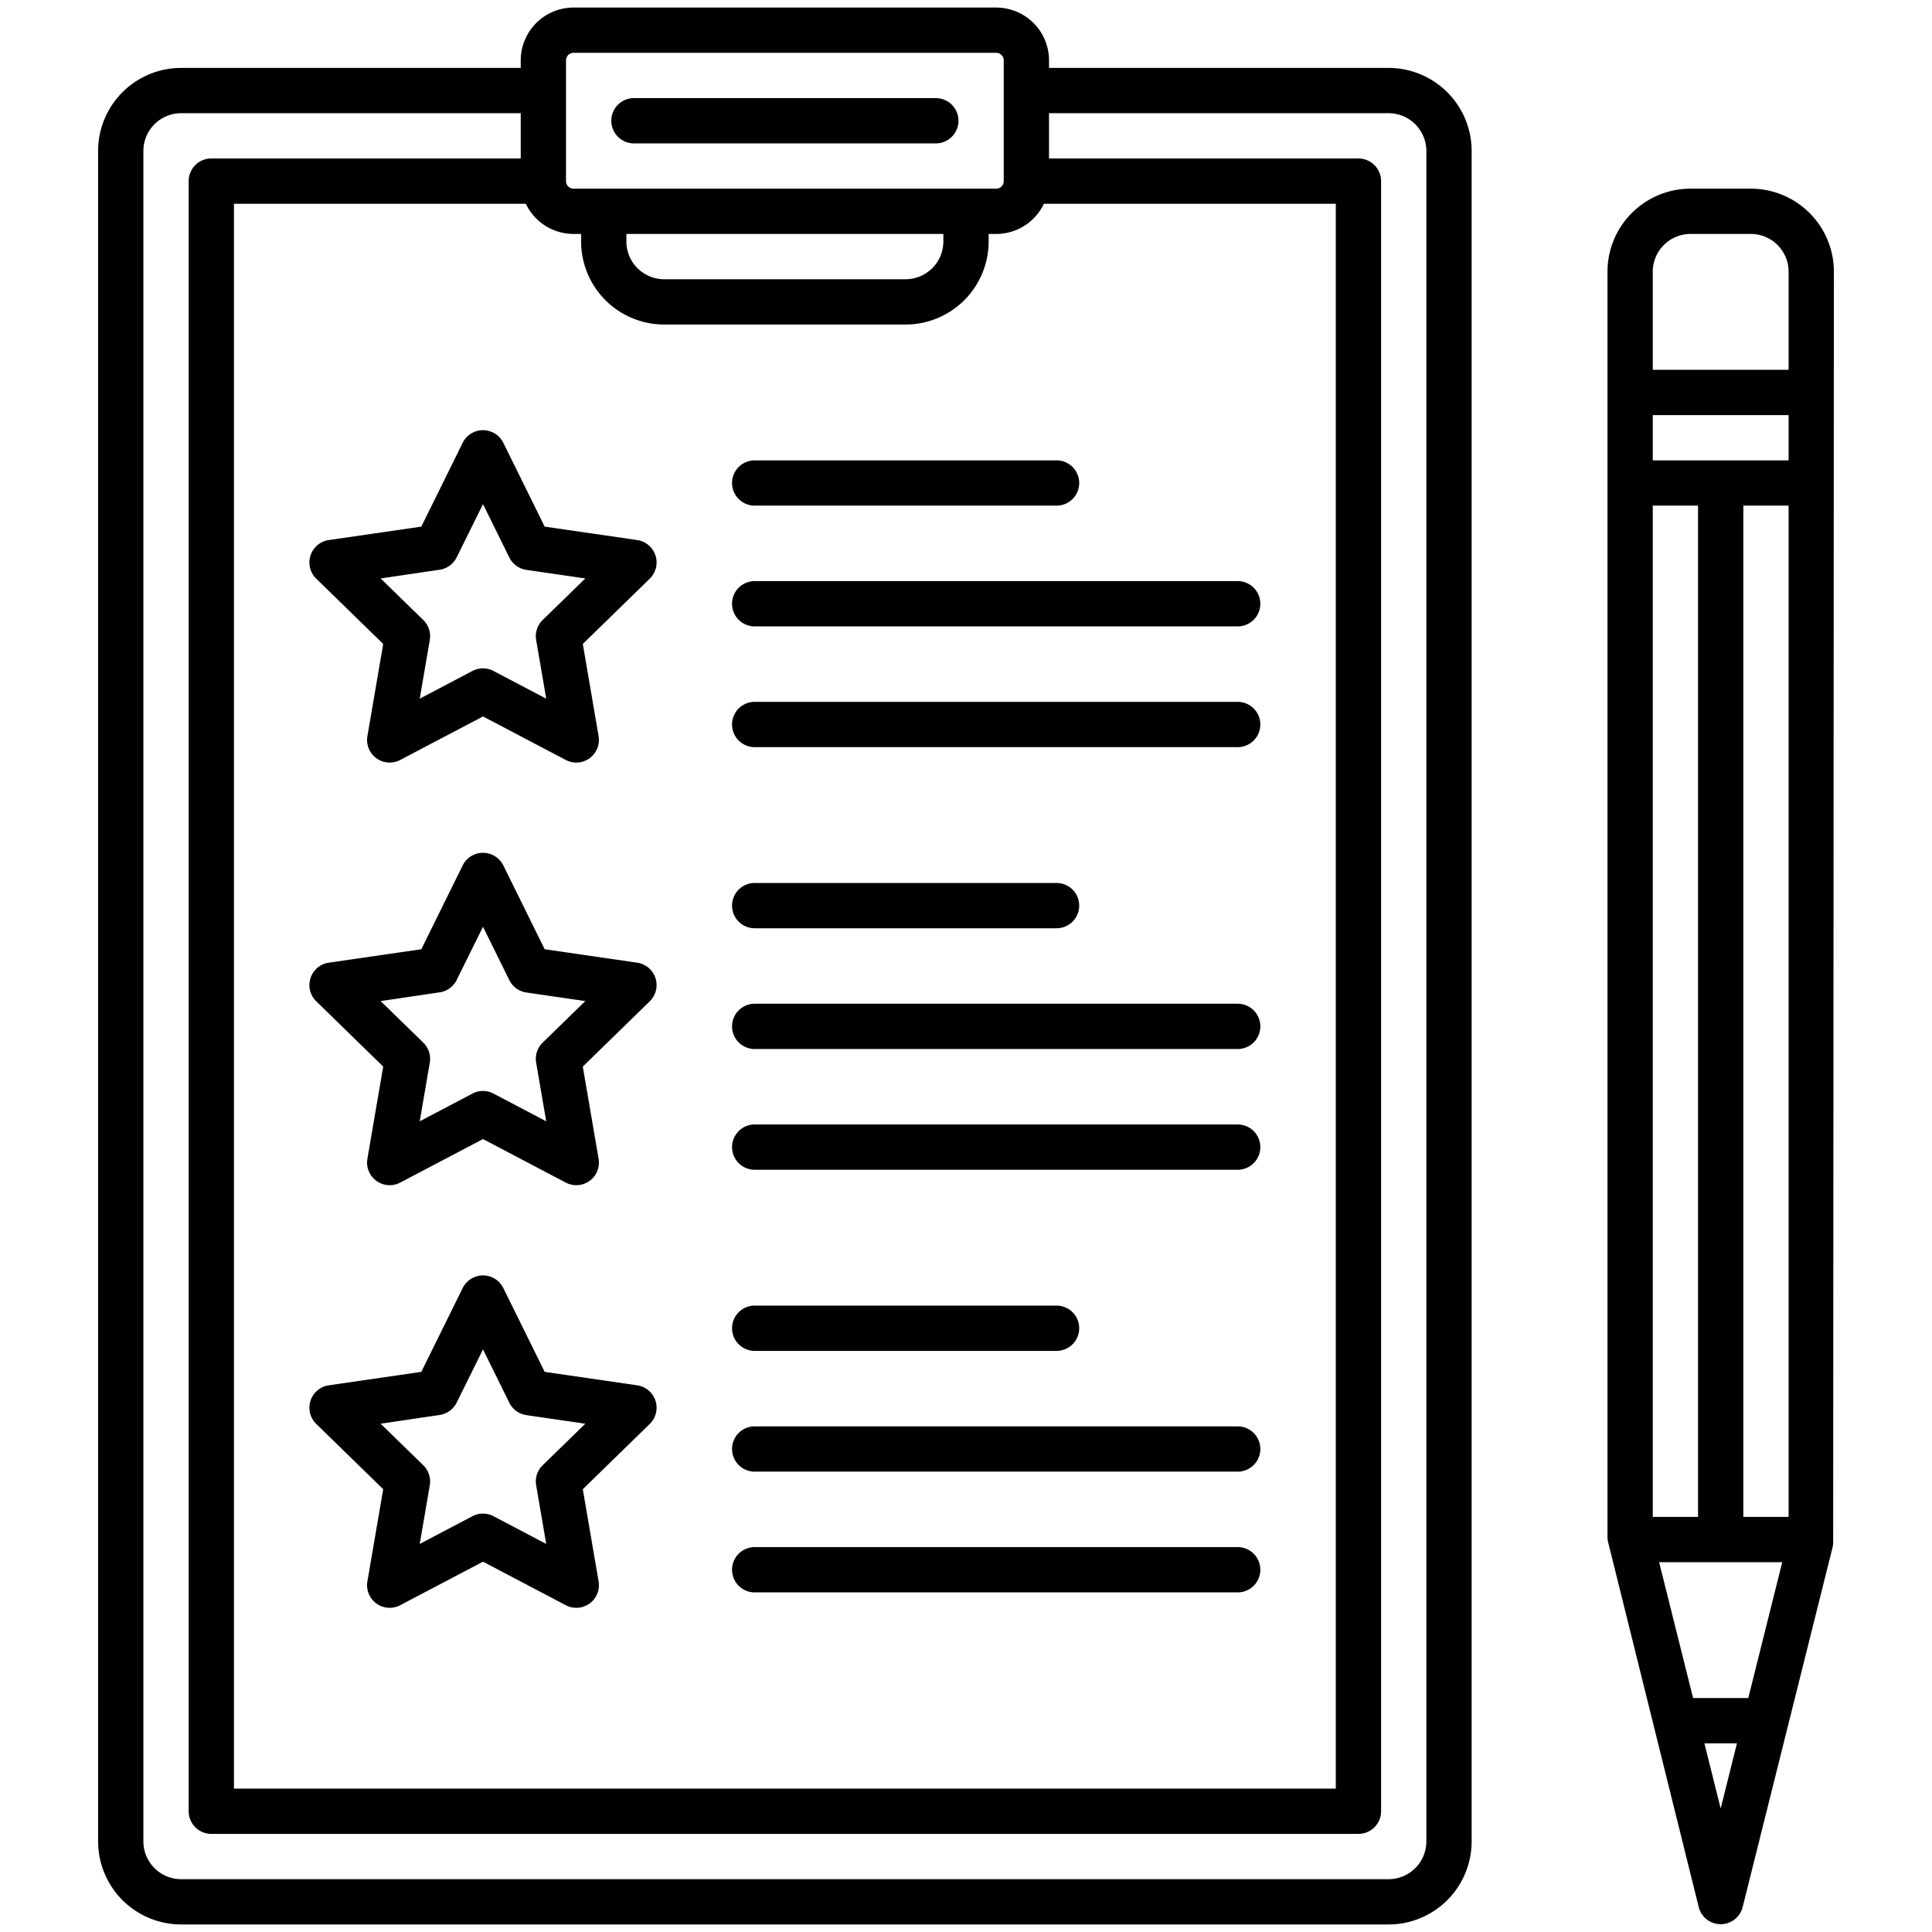
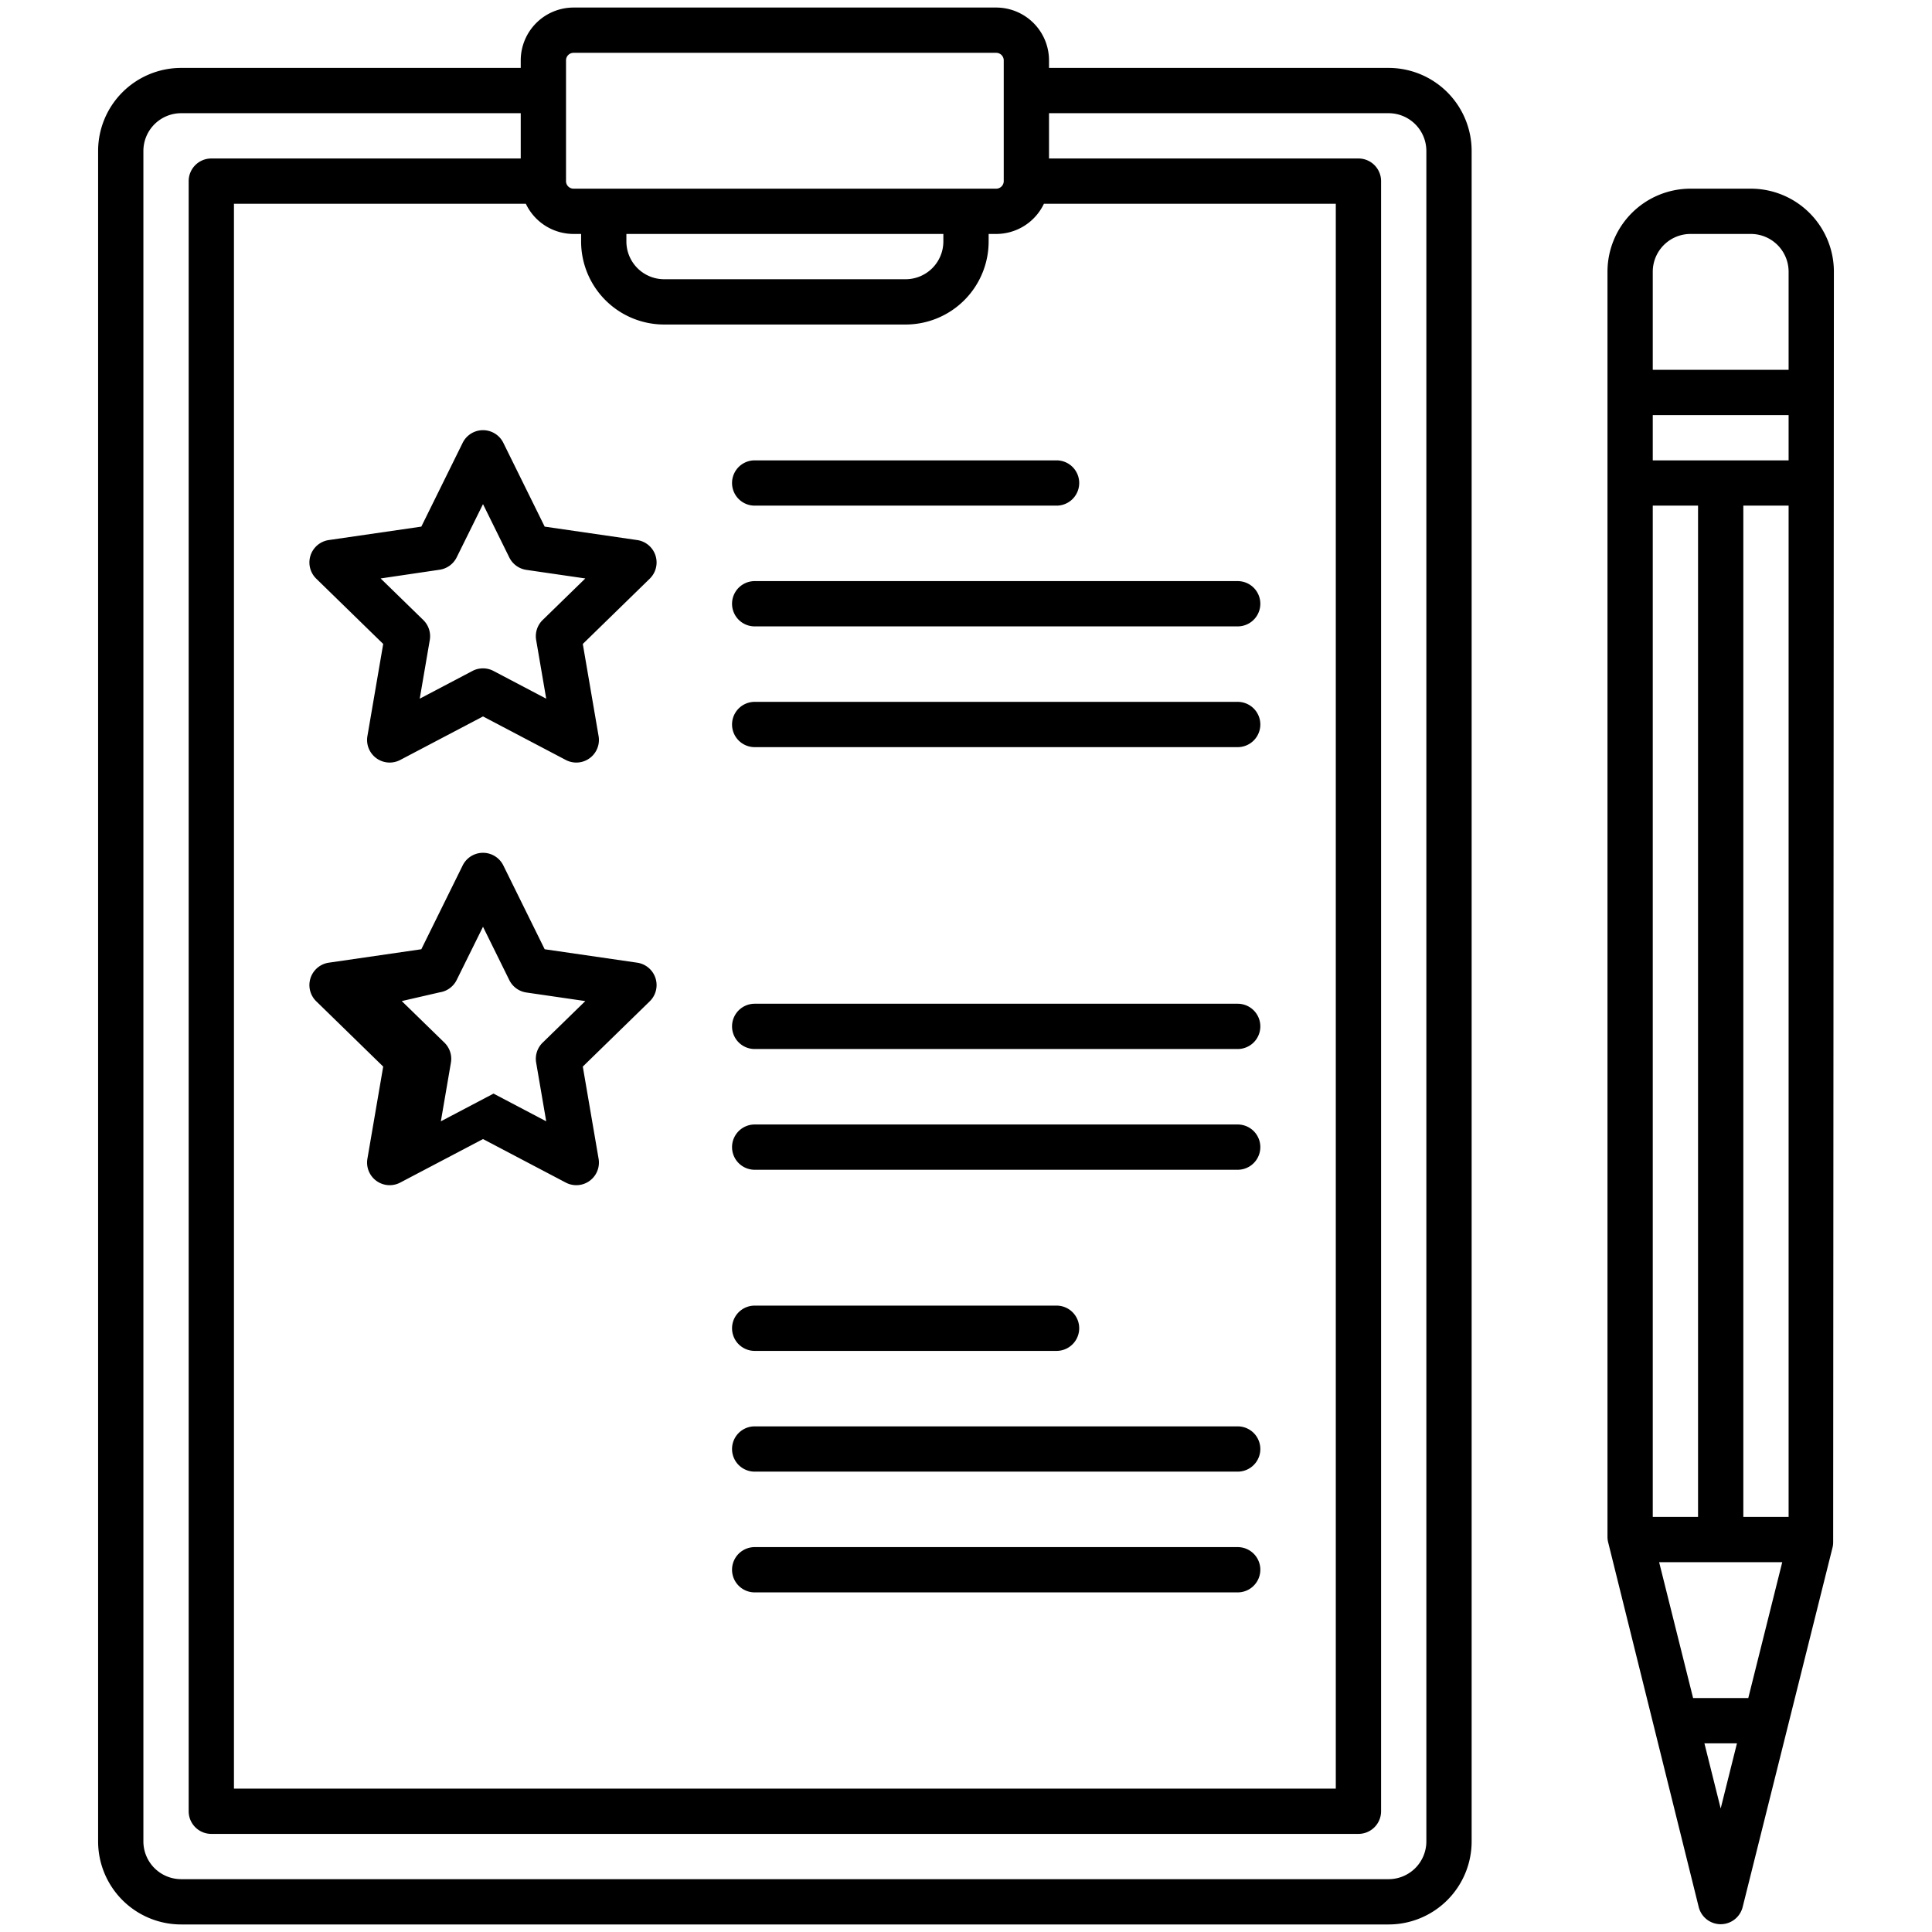
<svg xmlns="http://www.w3.org/2000/svg" id="Line_Expand" data-name="Line Expand" viewBox="0 0 64 64">
  <path d="M12.694,21.332l-.523,3.052a.749.749,0,0,0,1.088.79L16,23.733l2.741,1.441a.749.749,0,0,0,1.088-.79l-.523-3.052,2.217-2.162a.75.75,0,0,0-.416-1.28l-3.064-.445-1.37-2.777a.751.751,0,0,0-1.346,0l-1.37,2.777-3.065.445a.75.75,0,0,0-.415,1.28Zm1.869-2.459a.752.752,0,0,0,.565-.41L16,16.7l.872,1.768a.752.752,0,0,0,.565.41l1.952.284-1.412,1.376a.748.748,0,0,0-.216.664l.333,1.943-1.745-.918a.749.749,0,0,0-.7,0l-1.745.918.333-1.943a.748.748,0,0,0-.216-.664l-1.412-1.376Z" />
-   <path d="M12.694,35.332l-.523,3.052a.749.749,0,0,0,1.088.79L16,37.733l2.741,1.441a.749.749,0,0,0,1.088-.79l-.523-3.052,2.217-2.162a.75.75,0,0,0-.416-1.28l-3.064-.445-1.37-2.777a.751.751,0,0,0-1.346,0l-1.37,2.777-3.065.445a.75.75,0,0,0-.415,1.28Zm1.869-2.459a.752.752,0,0,0,.565-.41L16,30.7l.872,1.768a.752.752,0,0,0,.565.41l1.952.284-1.412,1.376a.748.748,0,0,0-.216.664l.333,1.943-1.745-.918a.749.749,0,0,0-.7,0l-1.745.918.333-1.943a.748.748,0,0,0-.216-.664l-1.412-1.376Z" />
-   <path d="M12.694,49.332l-.523,3.052a.749.749,0,0,0,1.088.79L16,51.733l2.741,1.441a.749.749,0,0,0,1.088-.79l-.523-3.052,2.217-2.162a.75.75,0,0,0-.416-1.28l-3.064-.445-1.37-2.777a.751.751,0,0,0-1.346,0l-1.37,2.777-3.065.445a.75.75,0,0,0-.415,1.28Zm1.869-2.459a.752.752,0,0,0,.565-.41L16,44.7l.872,1.768a.752.752,0,0,0,.565.41l1.952.284-1.412,1.376a.748.748,0,0,0-.216.664l.333,1.943-1.745-.918a.749.749,0,0,0-.7,0l-1.745.918.333-1.943a.748.748,0,0,0-.216-.664l-1.412-1.376Z" />
+   <path d="M12.694,35.332l-.523,3.052a.749.749,0,0,0,1.088.79L16,37.733l2.741,1.441a.749.749,0,0,0,1.088-.79l-.523-3.052,2.217-2.162a.75.75,0,0,0-.416-1.28l-3.064-.445-1.37-2.777a.751.751,0,0,0-1.346,0l-1.37,2.777-3.065.445a.75.75,0,0,0-.415,1.28Zm1.869-2.459a.752.752,0,0,0,.565-.41L16,30.7l.872,1.768a.752.752,0,0,0,.565.41l1.952.284-1.412,1.376a.748.748,0,0,0-.216.664l.333,1.943-1.745-.918l-1.745.918.333-1.943a.748.748,0,0,0-.216-.664l-1.412-1.376Z" />
  <path d="M46,2.25H34.75V2A1.752,1.752,0,0,0,33,.25H19A1.752,1.752,0,0,0,17.25,2v.25H6A2.752,2.752,0,0,0,3.25,5V61A2.752,2.752,0,0,0,6,63.75H46A2.752,2.752,0,0,0,48.75,61V5A2.752,2.752,0,0,0,46,2.25ZM18.75,2A.25.25,0,0,1,19,1.75H33a.25.25,0,0,1,.25.25V6a.25.25,0,0,1-.25.25H19A.25.25,0,0,1,18.75,6Zm12.5,5.75V8A1.252,1.252,0,0,1,30,9.25H22A1.252,1.252,0,0,1,20.75,8V7.75Zm-13.831-1A1.752,1.752,0,0,0,19,7.75h.25V8A2.752,2.752,0,0,0,22,10.75h8A2.752,2.752,0,0,0,32.75,8V7.75H33a1.752,1.752,0,0,0,1.581-1H44.25v52.5H7.75V6.75ZM47.25,61A1.252,1.252,0,0,1,46,62.25H6A1.252,1.252,0,0,1,4.75,61V5A1.252,1.252,0,0,1,6,3.75H17.25v1.5H7A.75.75,0,0,0,6.25,6V60a.75.75,0,0,0,.75.75H45a.75.75,0,0,0,.75-.75V6A.75.75,0,0,0,45,5.25H34.75V3.75H46A1.252,1.252,0,0,1,47.25,5Z" />
-   <path d="M21,4.75H31a.75.75,0,0,0,0-1.5H21a.75.75,0,0,0,0,1.5Z" />
  <path d="M25,16.75H35a.75.75,0,0,0,0-1.5H25a.75.75,0,0,0,0,1.5Z" />
  <path d="M25,20.75H41a.75.75,0,0,0,0-1.5H25a.75.75,0,0,0,0,1.5Z" />
  <path d="M25,24.75H41a.75.75,0,0,0,0-1.5H25a.75.75,0,0,0,0,1.5Z" />
-   <path d="M25,30.75H35a.75.75,0,0,0,0-1.5H25a.75.75,0,0,0,0,1.5Z" />
  <path d="M25,34.75H41a.75.75,0,0,0,0-1.5H25a.75.75,0,0,0,0,1.5Z" />
  <path d="M25,38.75H41a.75.75,0,0,0,0-1.5H25a.75.75,0,0,0,0,1.5Z" />
  <path d="M25,44.75H35a.75.75,0,0,0,0-1.5H25a.75.75,0,0,0,0,1.5Z" />
  <path d="M25,48.75H41a.75.75,0,0,0,0-1.5H25a.75.75,0,0,0,0,1.5Z" />
  <path d="M25,52.75H41a.75.75,0,0,0,0-1.5H25a.75.75,0,0,0,0,1.5Z" />
  <path d="M58,6.25H56A2.752,2.752,0,0,0,53.25,9V50.908a.735.735,0,0,0,.022.181l3,12.083a.75.75,0,0,0,1.456,0l2.975-11.9a.736.736,0,0,0,.023-.181L60.75,9A2.752,2.752,0,0,0,58,6.25Zm-3.25,10.5h1.5v33.5h-1.5ZM57,59.908l-.539-2.158h1.078Zm.914-3.658H56.086l-1.125-4.5h4.078Zm1.336-6h-1.5V16.75h1.5Zm0-35h-4.5v-1.5h4.5Zm0-3h-4.5V9A1.252,1.252,0,0,1,56,7.75h2A1.252,1.252,0,0,1,59.25,9Z" />
</svg>